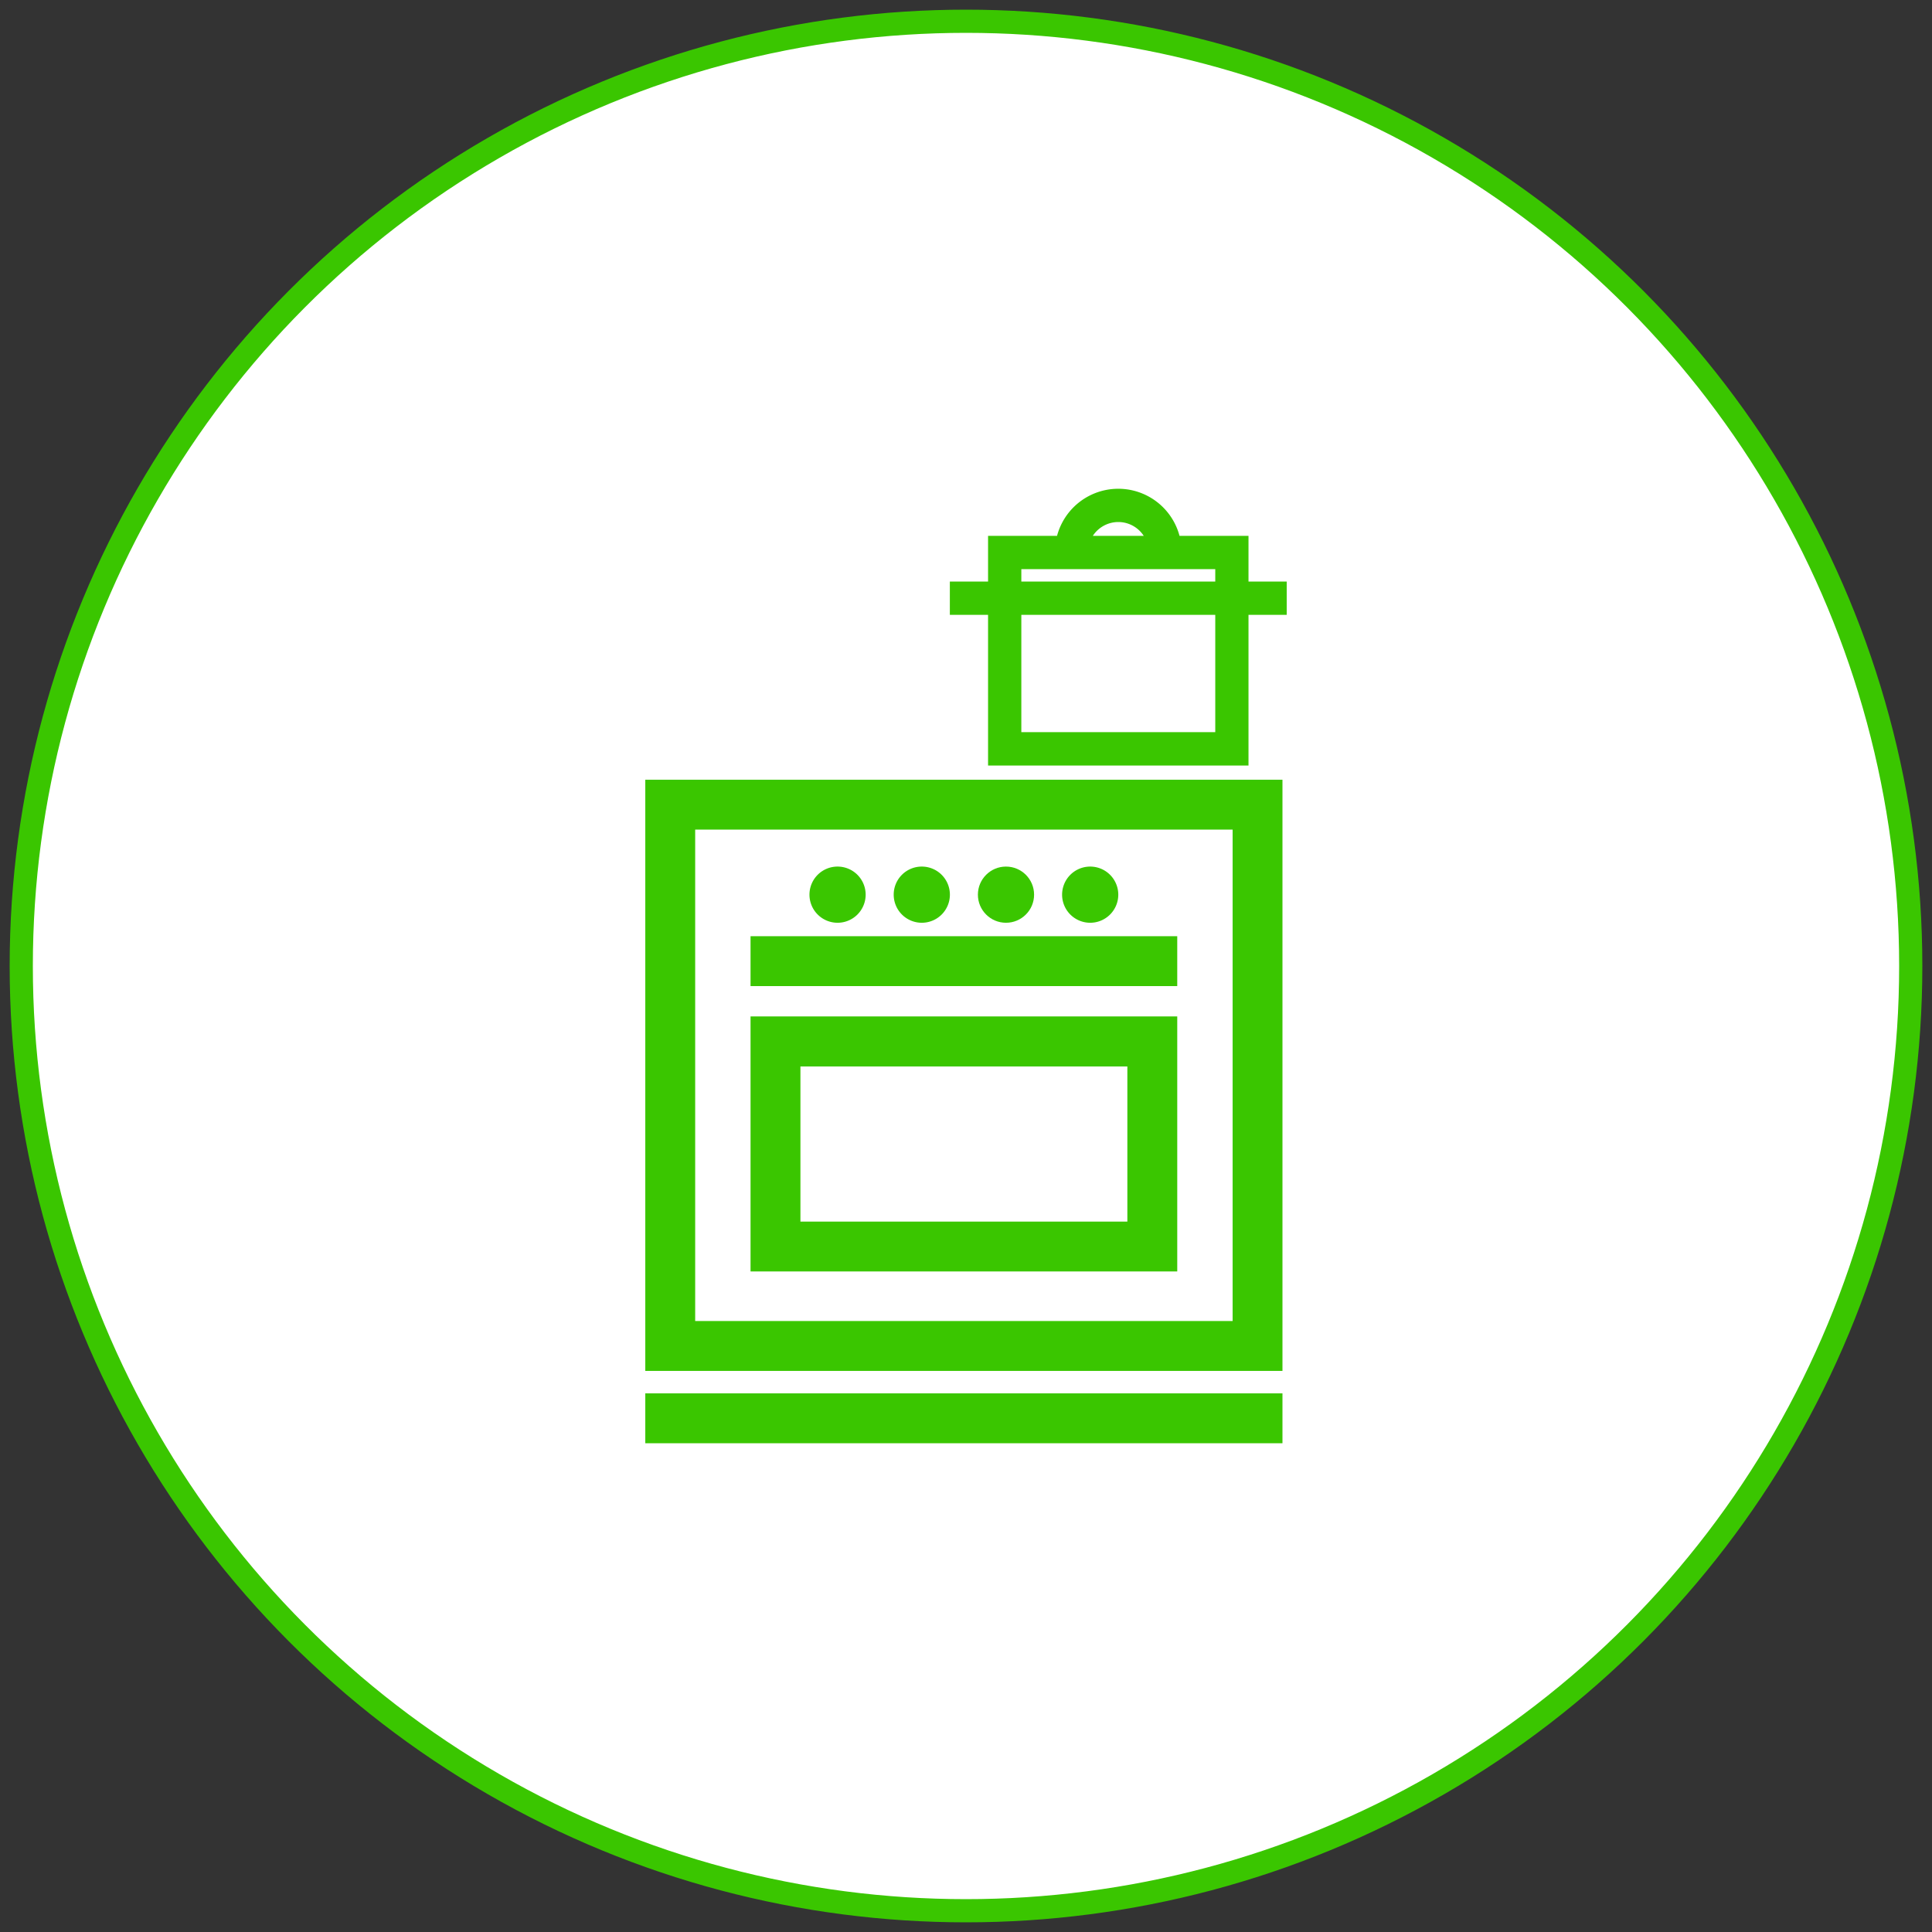
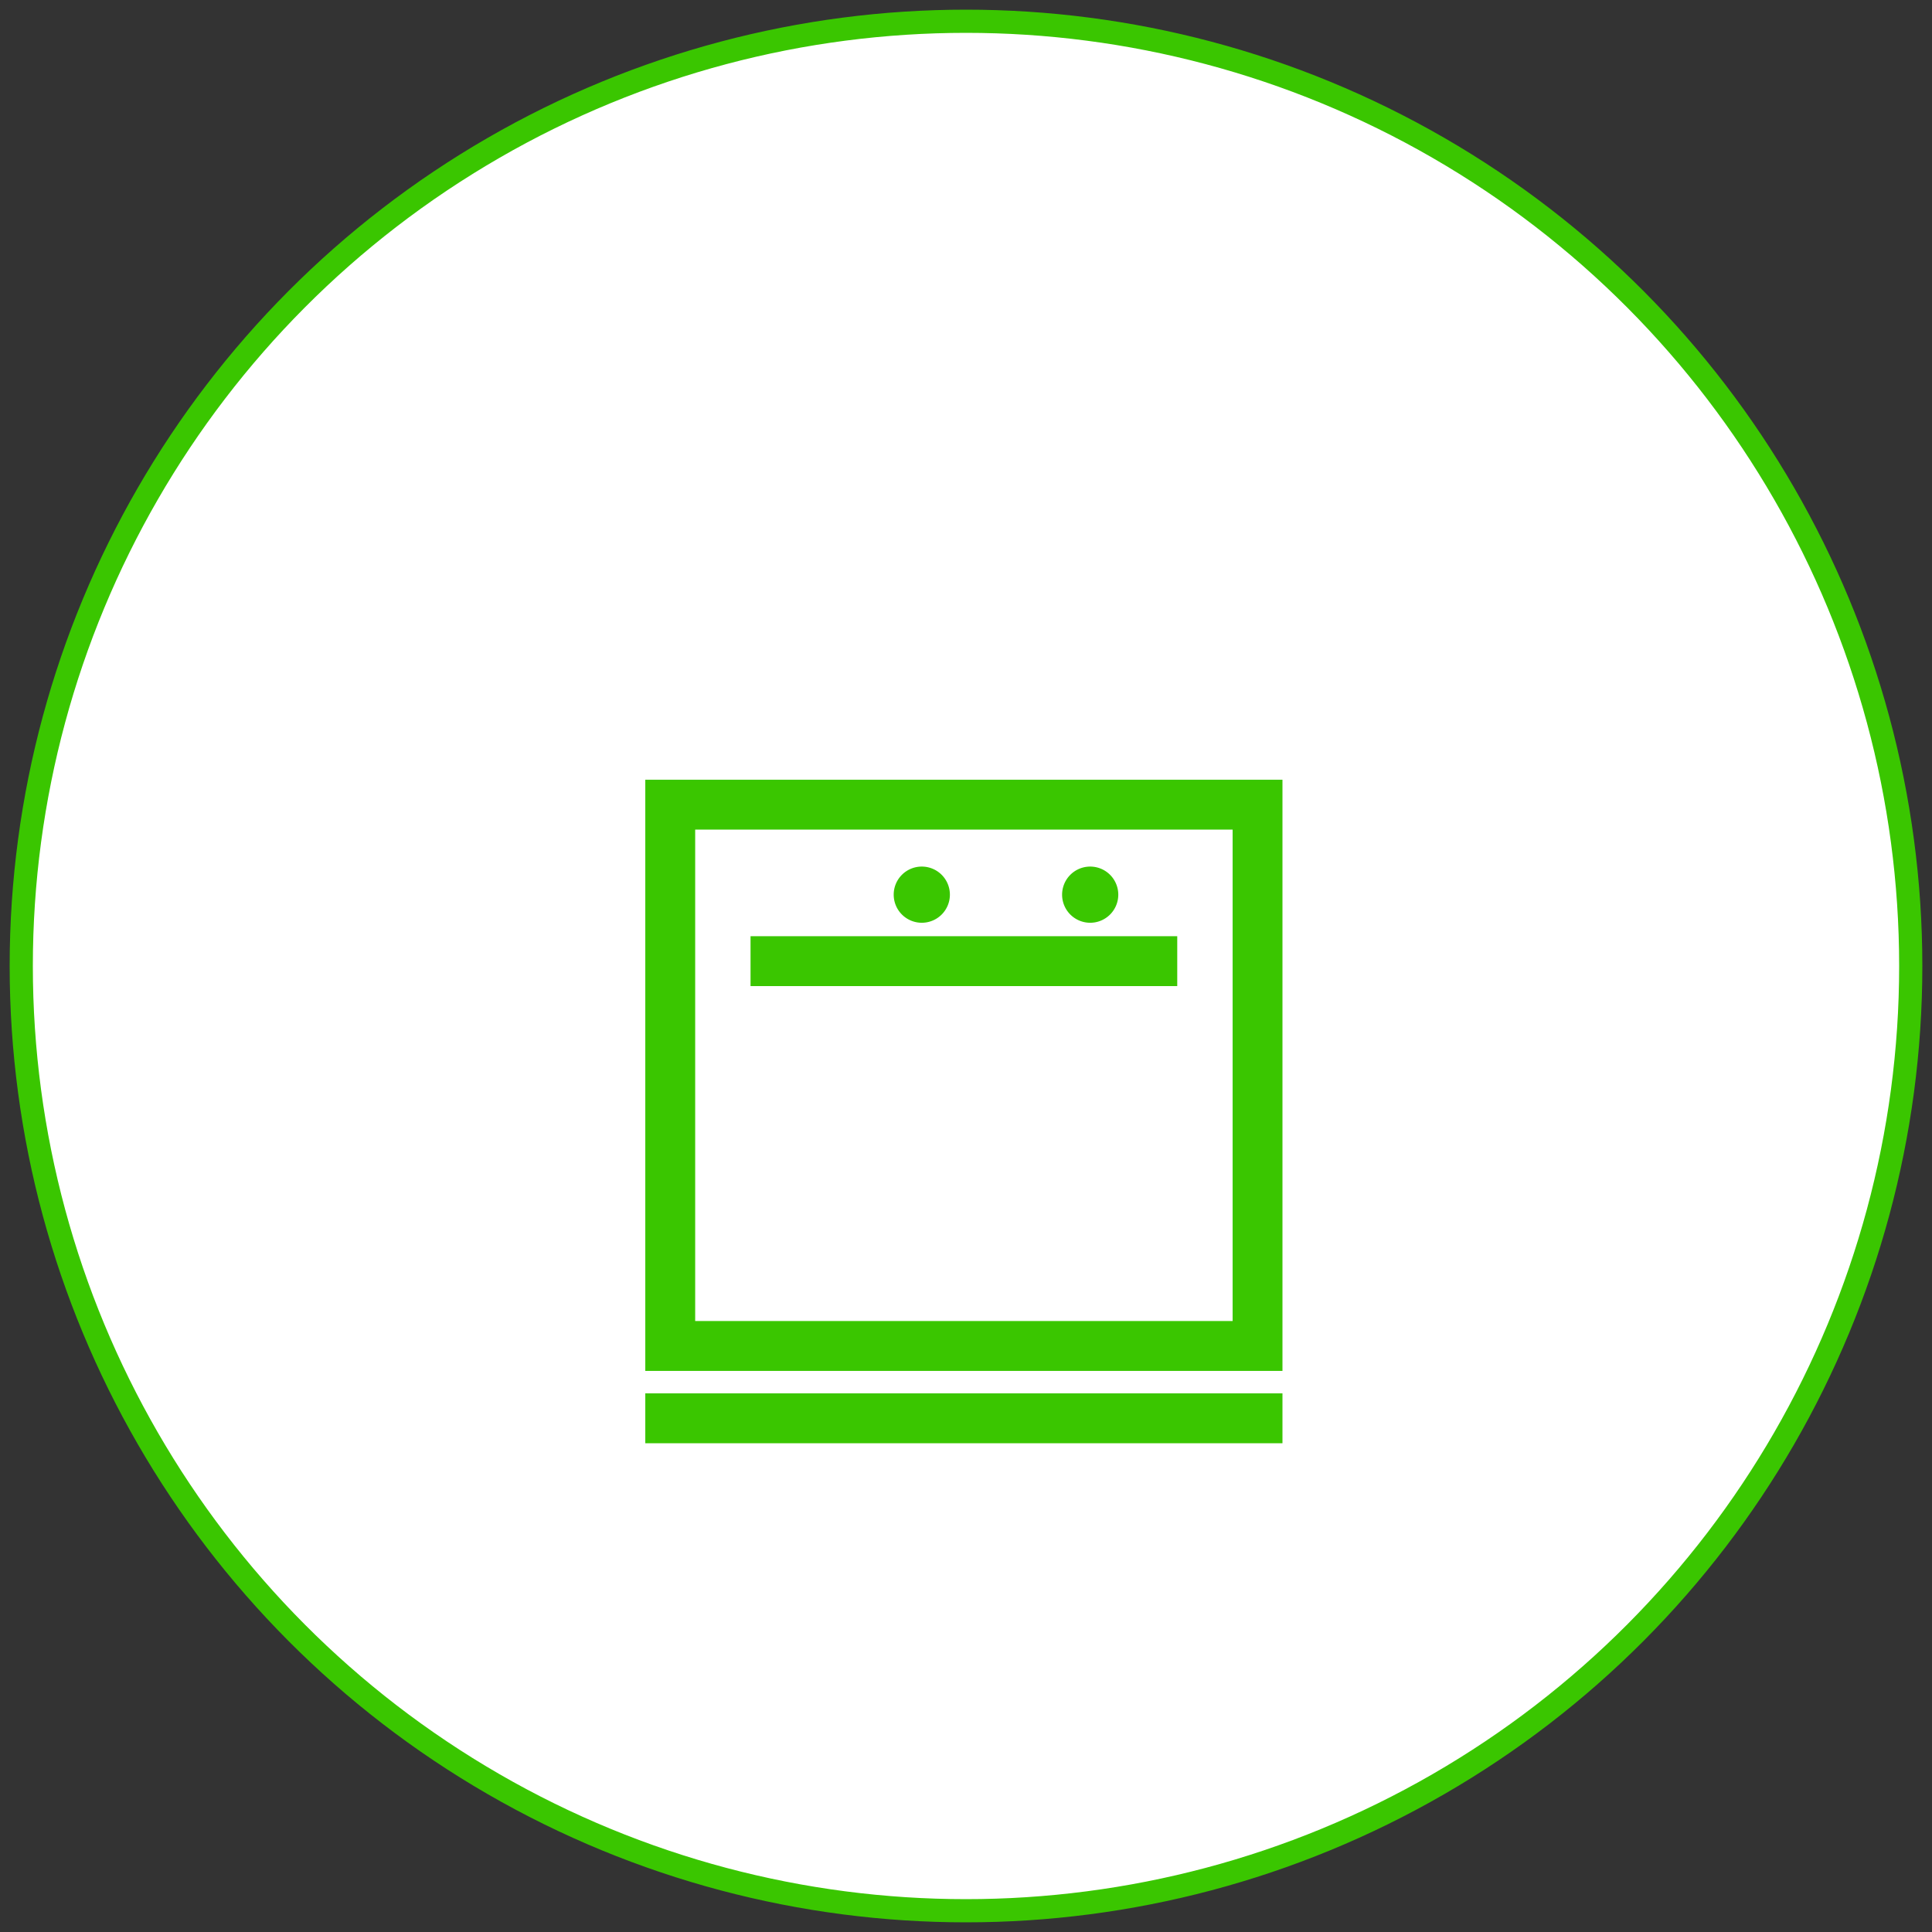
<svg xmlns="http://www.w3.org/2000/svg" id="Layer_1" data-name="Layer 1" viewBox="0 0 500 500">
  <rect x="0" y="0" width="500" height="500" fill="#333333" stroke="none" />
  <title>htbcs</title>
  <circle cx="250" cy="250" r="244.5" style="fill:#fff;stroke:#3ac600;stroke-miterlimit:10;stroke-width:6px" />
-   <path d="M216.76,224.27a7.27,7.27,0,1,1-7.27,7.27A7.26,7.26,0,0,1,216.76,224.27Z" style="fill:#3ac600" />
  <path d="M238.56,224.27a7.27,7.27,0,1,1-7.27,7.27A7.26,7.26,0,0,1,238.56,224.27Z" style="fill:#3ac600" />
-   <circle cx="260.35" cy="231.54" r="7.27" style="fill:#3ac600" />
  <path d="M282.14,224.27a7.27,7.27,0,1,1-7.27,7.27A7.27,7.27,0,0,1,282.14,224.27Z" style="fill:#3ac600" />
  <path d="M167,354.79H331.9v-153H167ZM179.91,214.7H319V341.88H179.91Z" style="fill:#3ac600" />
-   <path d="M194.24,329.05H304.67v-66H194.24ZM207.15,276h84.61v40.15H207.15Z" style="fill:#3ac600" />
  <rect x="194.24" y="242.29" width="110.43" height="12.91" style="fill:#3ac600" />
  <rect x="167" y="360.6" width="164.9" height="12.91" style="fill:#3ac600" />
-   <path d="M323.11,150.51V138.68H305.26a16.4,16.4,0,0,0-31.7,0H255.71v11.83h-9.89v8.61h9.89v39h67.4v-39H333v-8.61Zm-33.7-15.41a7.86,7.86,0,0,1,6.59,3.58H282.82A7.87,7.87,0,0,1,289.41,135.1Zm-25.09,12.19h50.19v3.22H264.32Zm50.19,42.19H264.32V159.12h50.19Z" style="fill:#3ac600" />
</svg>